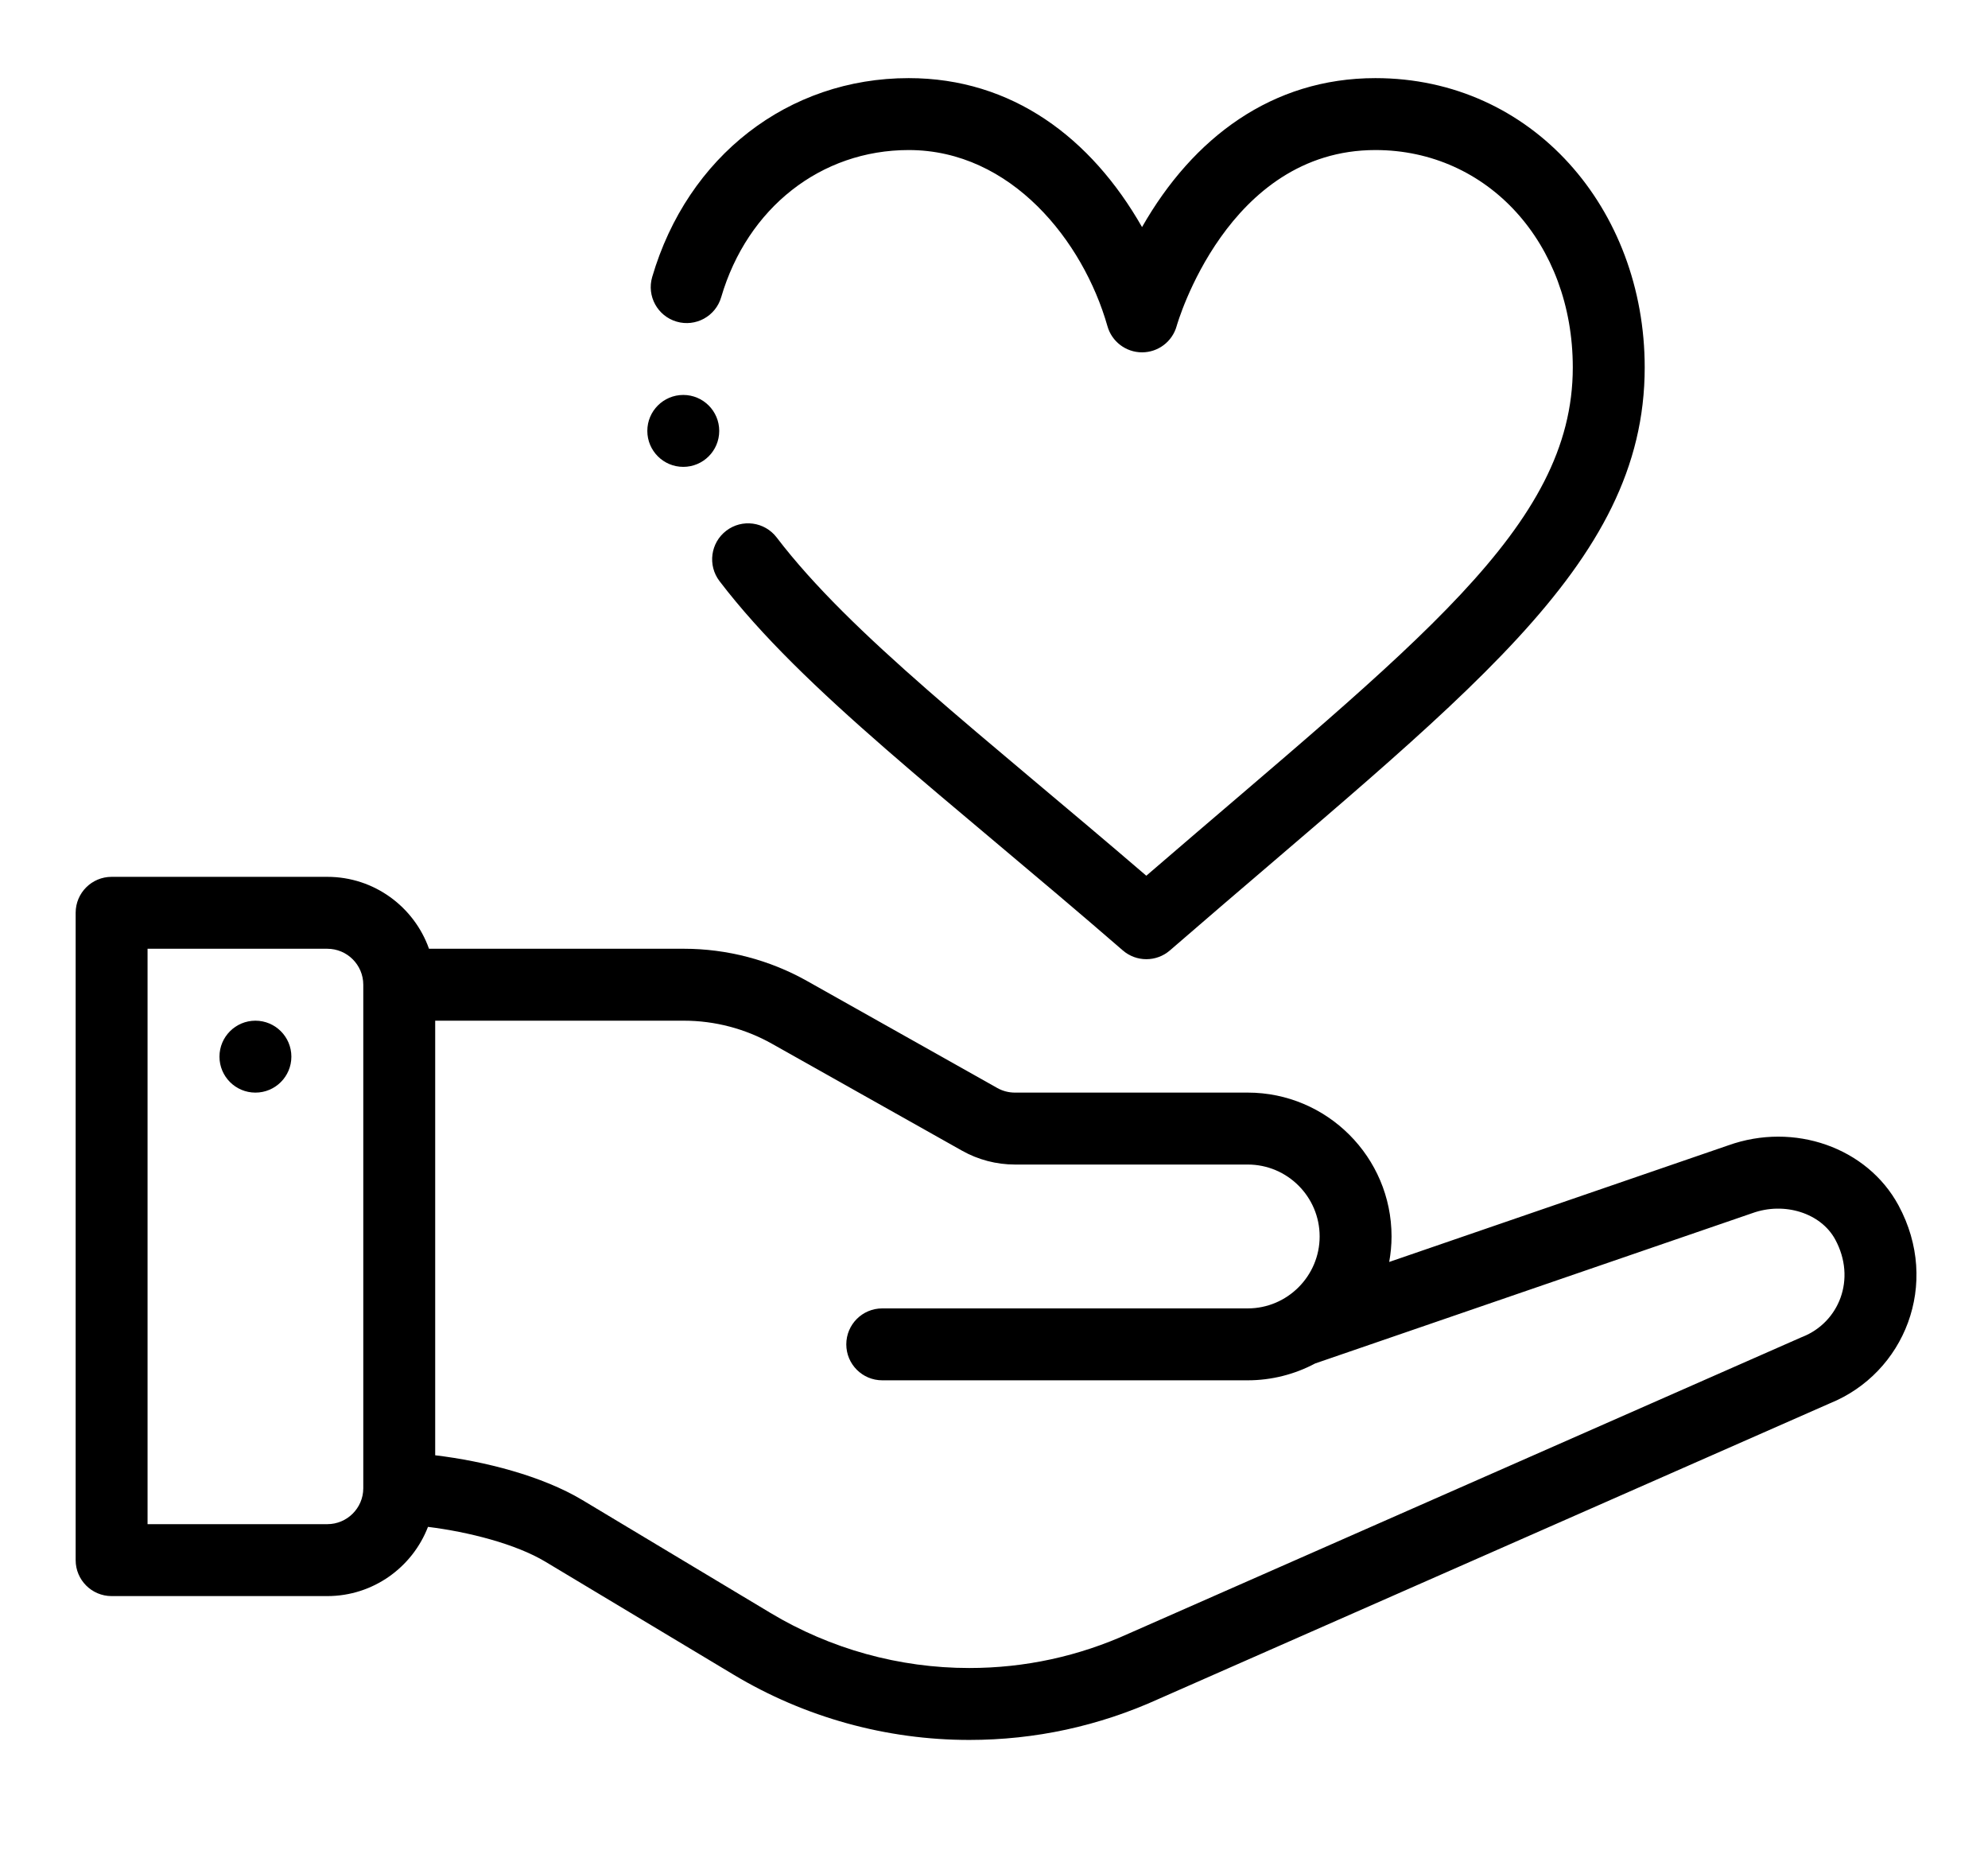
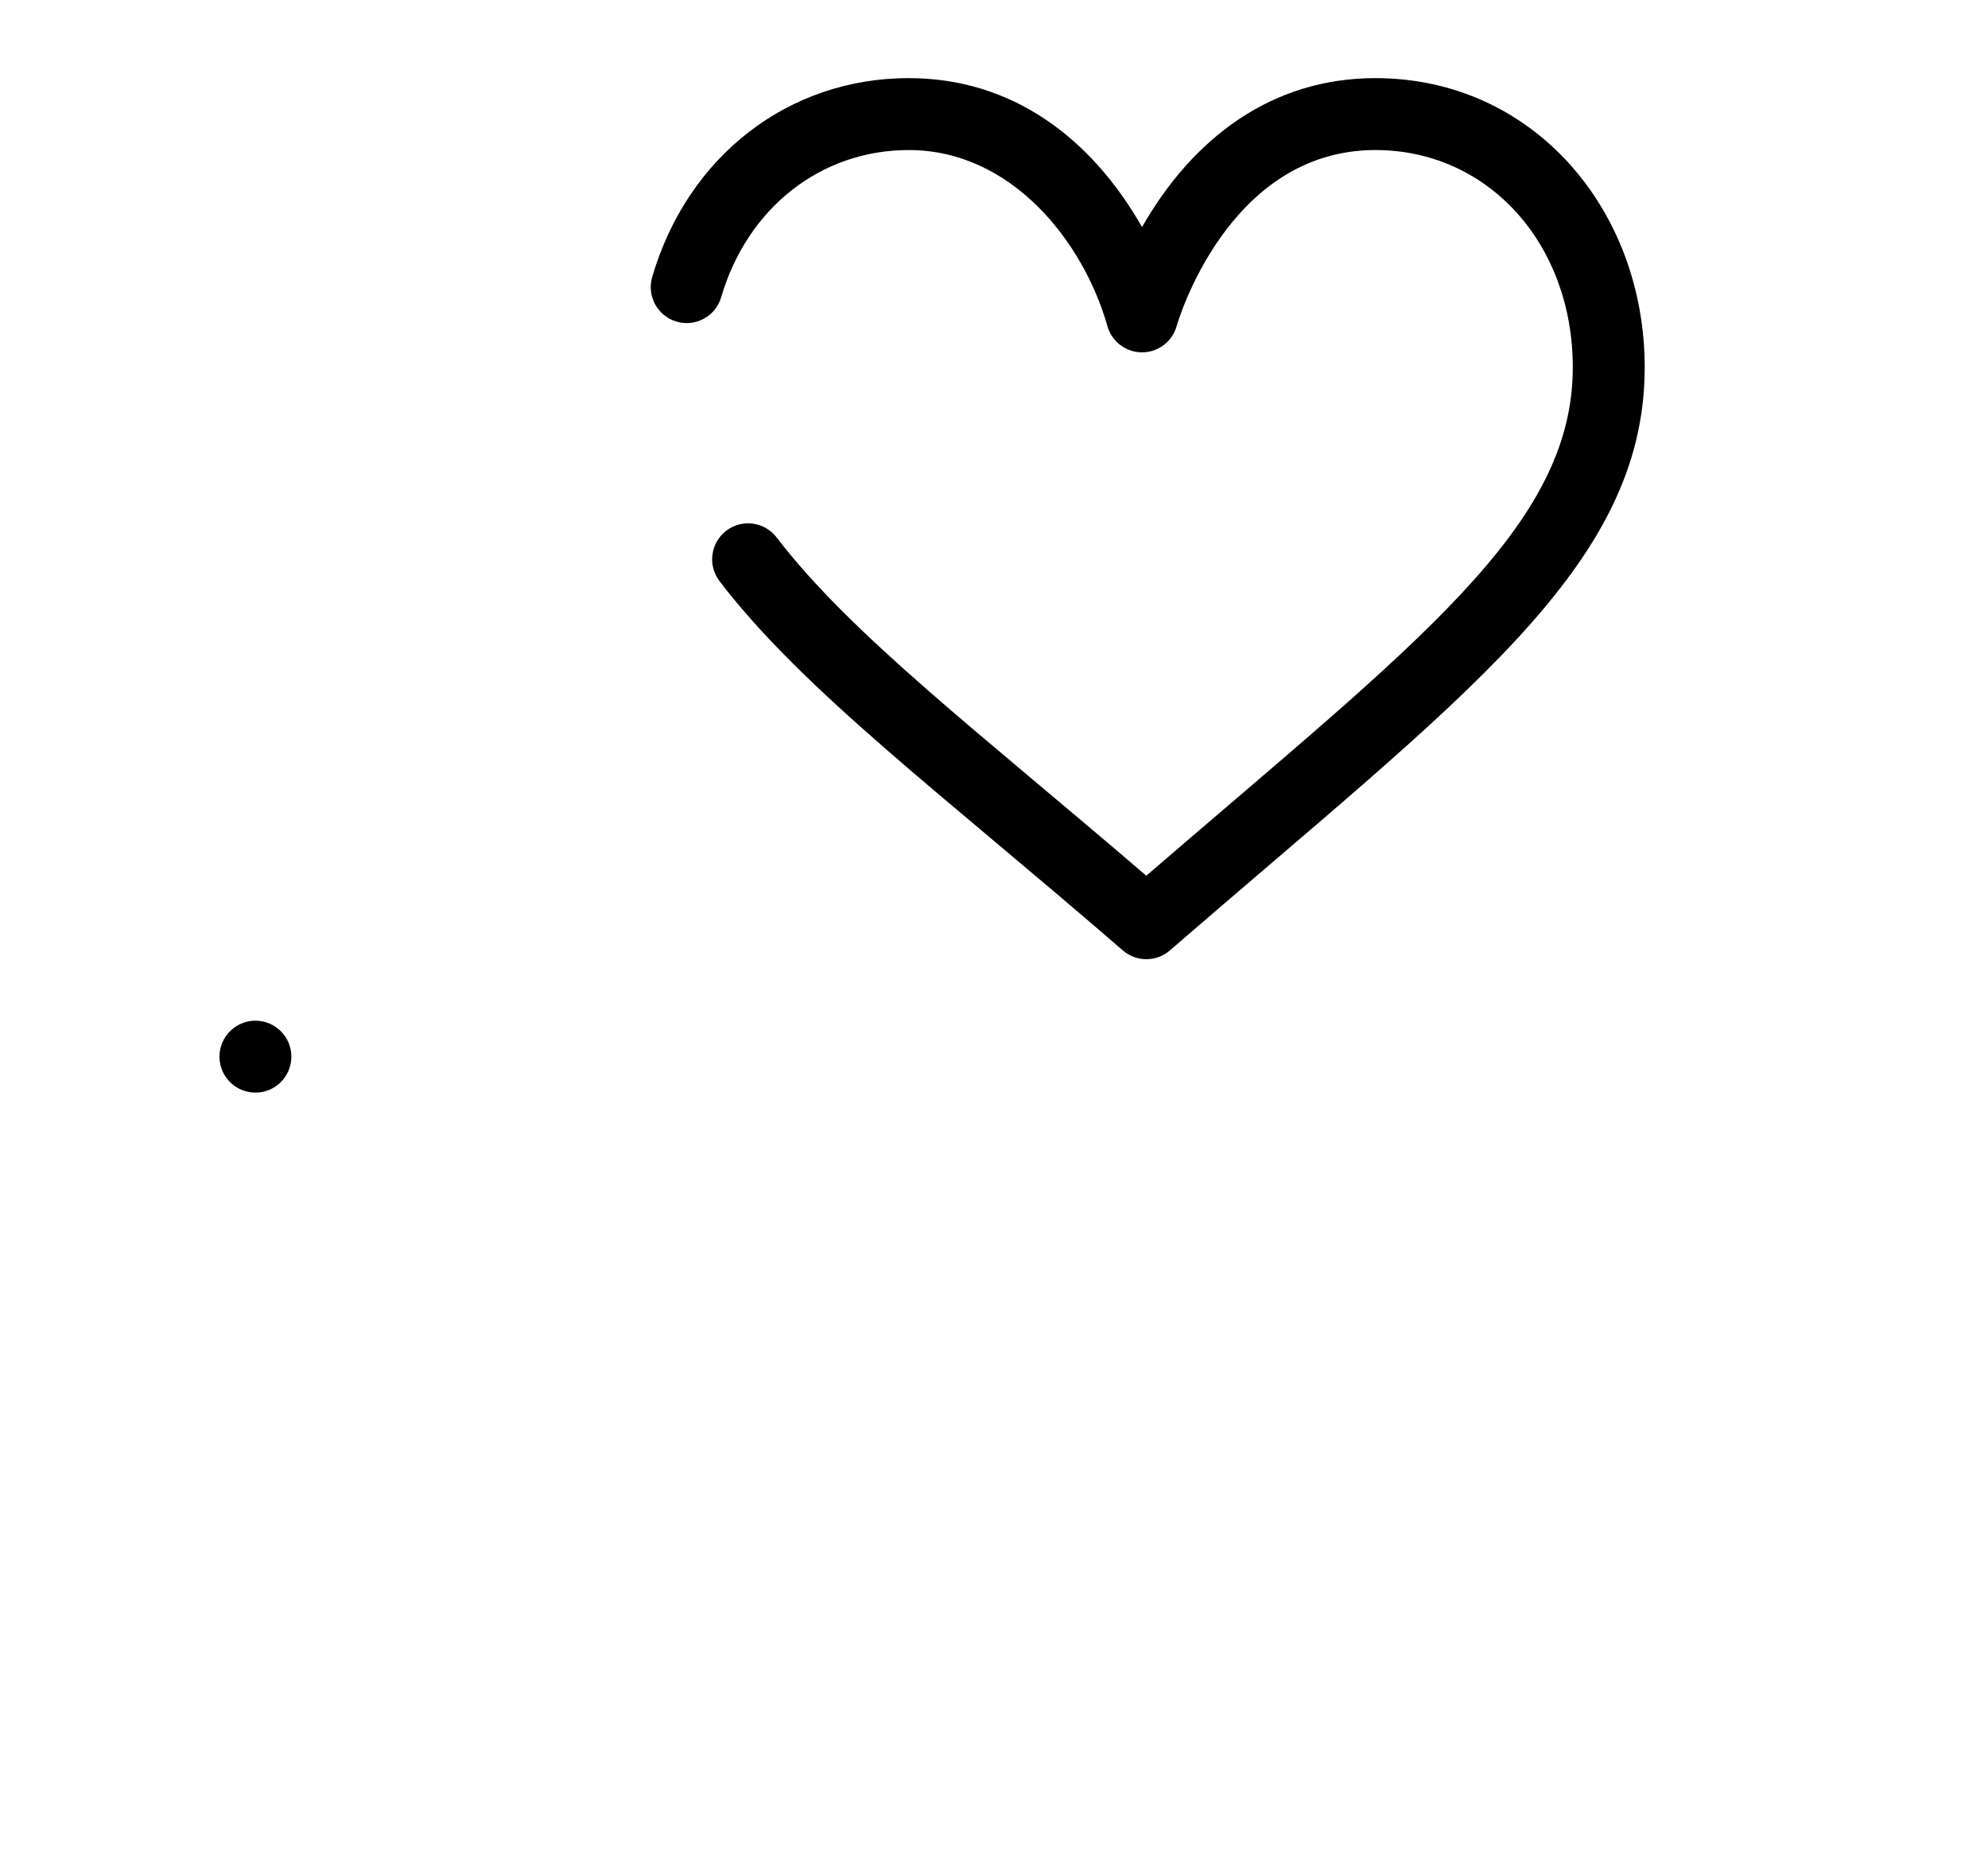
<svg xmlns="http://www.w3.org/2000/svg" xmlns:xlink="http://www.w3.org/1999/xlink" id="Layer_1" x="0px" y="0px" viewBox="0 0 551.85 516.732" style="enable-background:new 0 0 551.85 516.732;" xml:space="preserve">
  <g>
    <g>
      <defs>
        <rect id="SVGID_1_" x="21" y="20.732" width="511" height="463" />
      </defs>
      <clipPath id="SVGID_2_">
        <use xlink:href="#SVGID_1_" style="overflow:visible;" />
      </clipPath>
      <path style="clip-path:url(#SVGID_2_);" d="M70.902,283.267c-5.507,0-9.98,4.473-9.98,9.981c0,5.511,4.473,9.98,9.98,9.98 c5.508,0,9.981-4.469,9.981-9.98C80.883,287.74,76.41,283.267,70.902,283.267L70.902,283.267z M70.902,283.267" />
-       <path style="clip-path:url(#SVGID_2_);" d="M479.719,317.877l-94.09,32.347c0.418-2.316,0.652-4.68,0.652-7.078 c0-22.008-17.906-39.922-39.922-39.922H281.73c-1.718,0-3.41-0.437-4.902-1.281l-52.73-29.656 c-10.422-5.875-22.274-8.985-34.262-8.985h-70.75c-4.117-11.613-15.211-19.957-28.223-19.957H30.98 c-5.511,0-9.98,4.469-9.98,9.981v179.648c0,5.512,4.469,9.981,9.98,9.981h59.883c12.715,0,23.614-7.989,27.942-19.211 c11.297,1.402,24.371,4.746,32.586,9.672l52.195,31.32c19.773,11.867,42.41,18.141,65.476,18.141 c18.278,0,35.985-3.84,52.633-11.403l186.282-82.023c20.632-8.367,30.82-33.121,19.027-54.938 C518.328,318.459,498.012,311.314,479.719,317.877L479.719,317.877z M100.844,413.06c-0.024,5.481-4.496,9.934-9.981,9.934H40.961 V263.306h49.902c5.5,0,9.981,4.477,9.981,9.981V413.06z M500.395,370.994c-0.106,0.039-0.211,0.086-0.317,0.125 c0,0-186.555,82.144-186.59,82.16c-14.054,6.394-29.004,9.637-44.426,9.637c-19.445,0-38.535-5.289-55.207-15.297l-52.195-31.317 c-11.176-6.703-27.176-10.789-40.855-12.425v-120.61h69.031c8.562,0,17.023,2.215,24.473,6.414l52.73,29.656 c4.469,2.52,9.551,3.852,14.691,3.852h64.629c11.008,0,19.961,8.953,19.961,19.961c0,10.969-8.957,19.965-19.961,19.965H244.902 c-5.511,0-9.98,4.465-9.98,9.98c0,5.508,4.469,9.977,9.98,9.977h101.457c6.547,0,12.993-1.629,18.711-4.676 c0,0,121.305-41.699,121.352-41.715c8.945-3.23,19.058-0.015,23.023,7.321C515.391,355.002,510.473,366.959,500.395,370.994 L500.395,370.994z M500.395,370.994" />
    </g>
    <path d="M311.68,263.763c1.879,1.625,4.203,2.438,6.535,2.438c2.332,0,4.664-0.813,6.539-2.438 c81.43-70.57,131.801-106.289,131.801-161.789c0-43.906-31.082-80.293-74.754-80.293c-28.676,0-50.637,16.531-64.781,41.34 c-14.114-24.754-36.051-41.34-64.774-41.34c-33.43,0-61.379,21.668-71.203,55.192c-1.551,5.289,1.48,10.832,6.773,12.386 c5.289,1.551,10.832-1.484,12.379-6.773c7.274-24.813,27.7-40.844,52.051-40.844c28.473,0,48.445,25.285,55.156,48.824 c1.196,4.325,5.133,7.317,9.618,7.317c4.488,0,8.421-2.992,9.617-7.317c0.136-0.488,14-48.824,55.164-48.824 c31.238,0,54.793,25.934,54.793,60.332c0,44.399-43.399,76.406-118.387,141.063c-45.687-39.239-81.98-66.856-102.605-93.871 c-3.348-4.383-9.61-5.227-13.989-1.879c-4.383,3.343-5.222,9.605-1.879,13.992C222.984,191.728,262.234,220.908,311.68,263.763 L311.68,263.763z M311.68,263.763" />
-     <path d="M189.672,109.607c-5.512,0-9.981,4.473-9.981,9.98c0,5.512,4.469,9.981,9.981,9.981c5.508,0,9.98-4.469,9.98-9.981 C199.652,114.08,195.18,109.607,189.672,109.607L189.672,109.607z M189.672,109.607" />
  </g>
</svg>